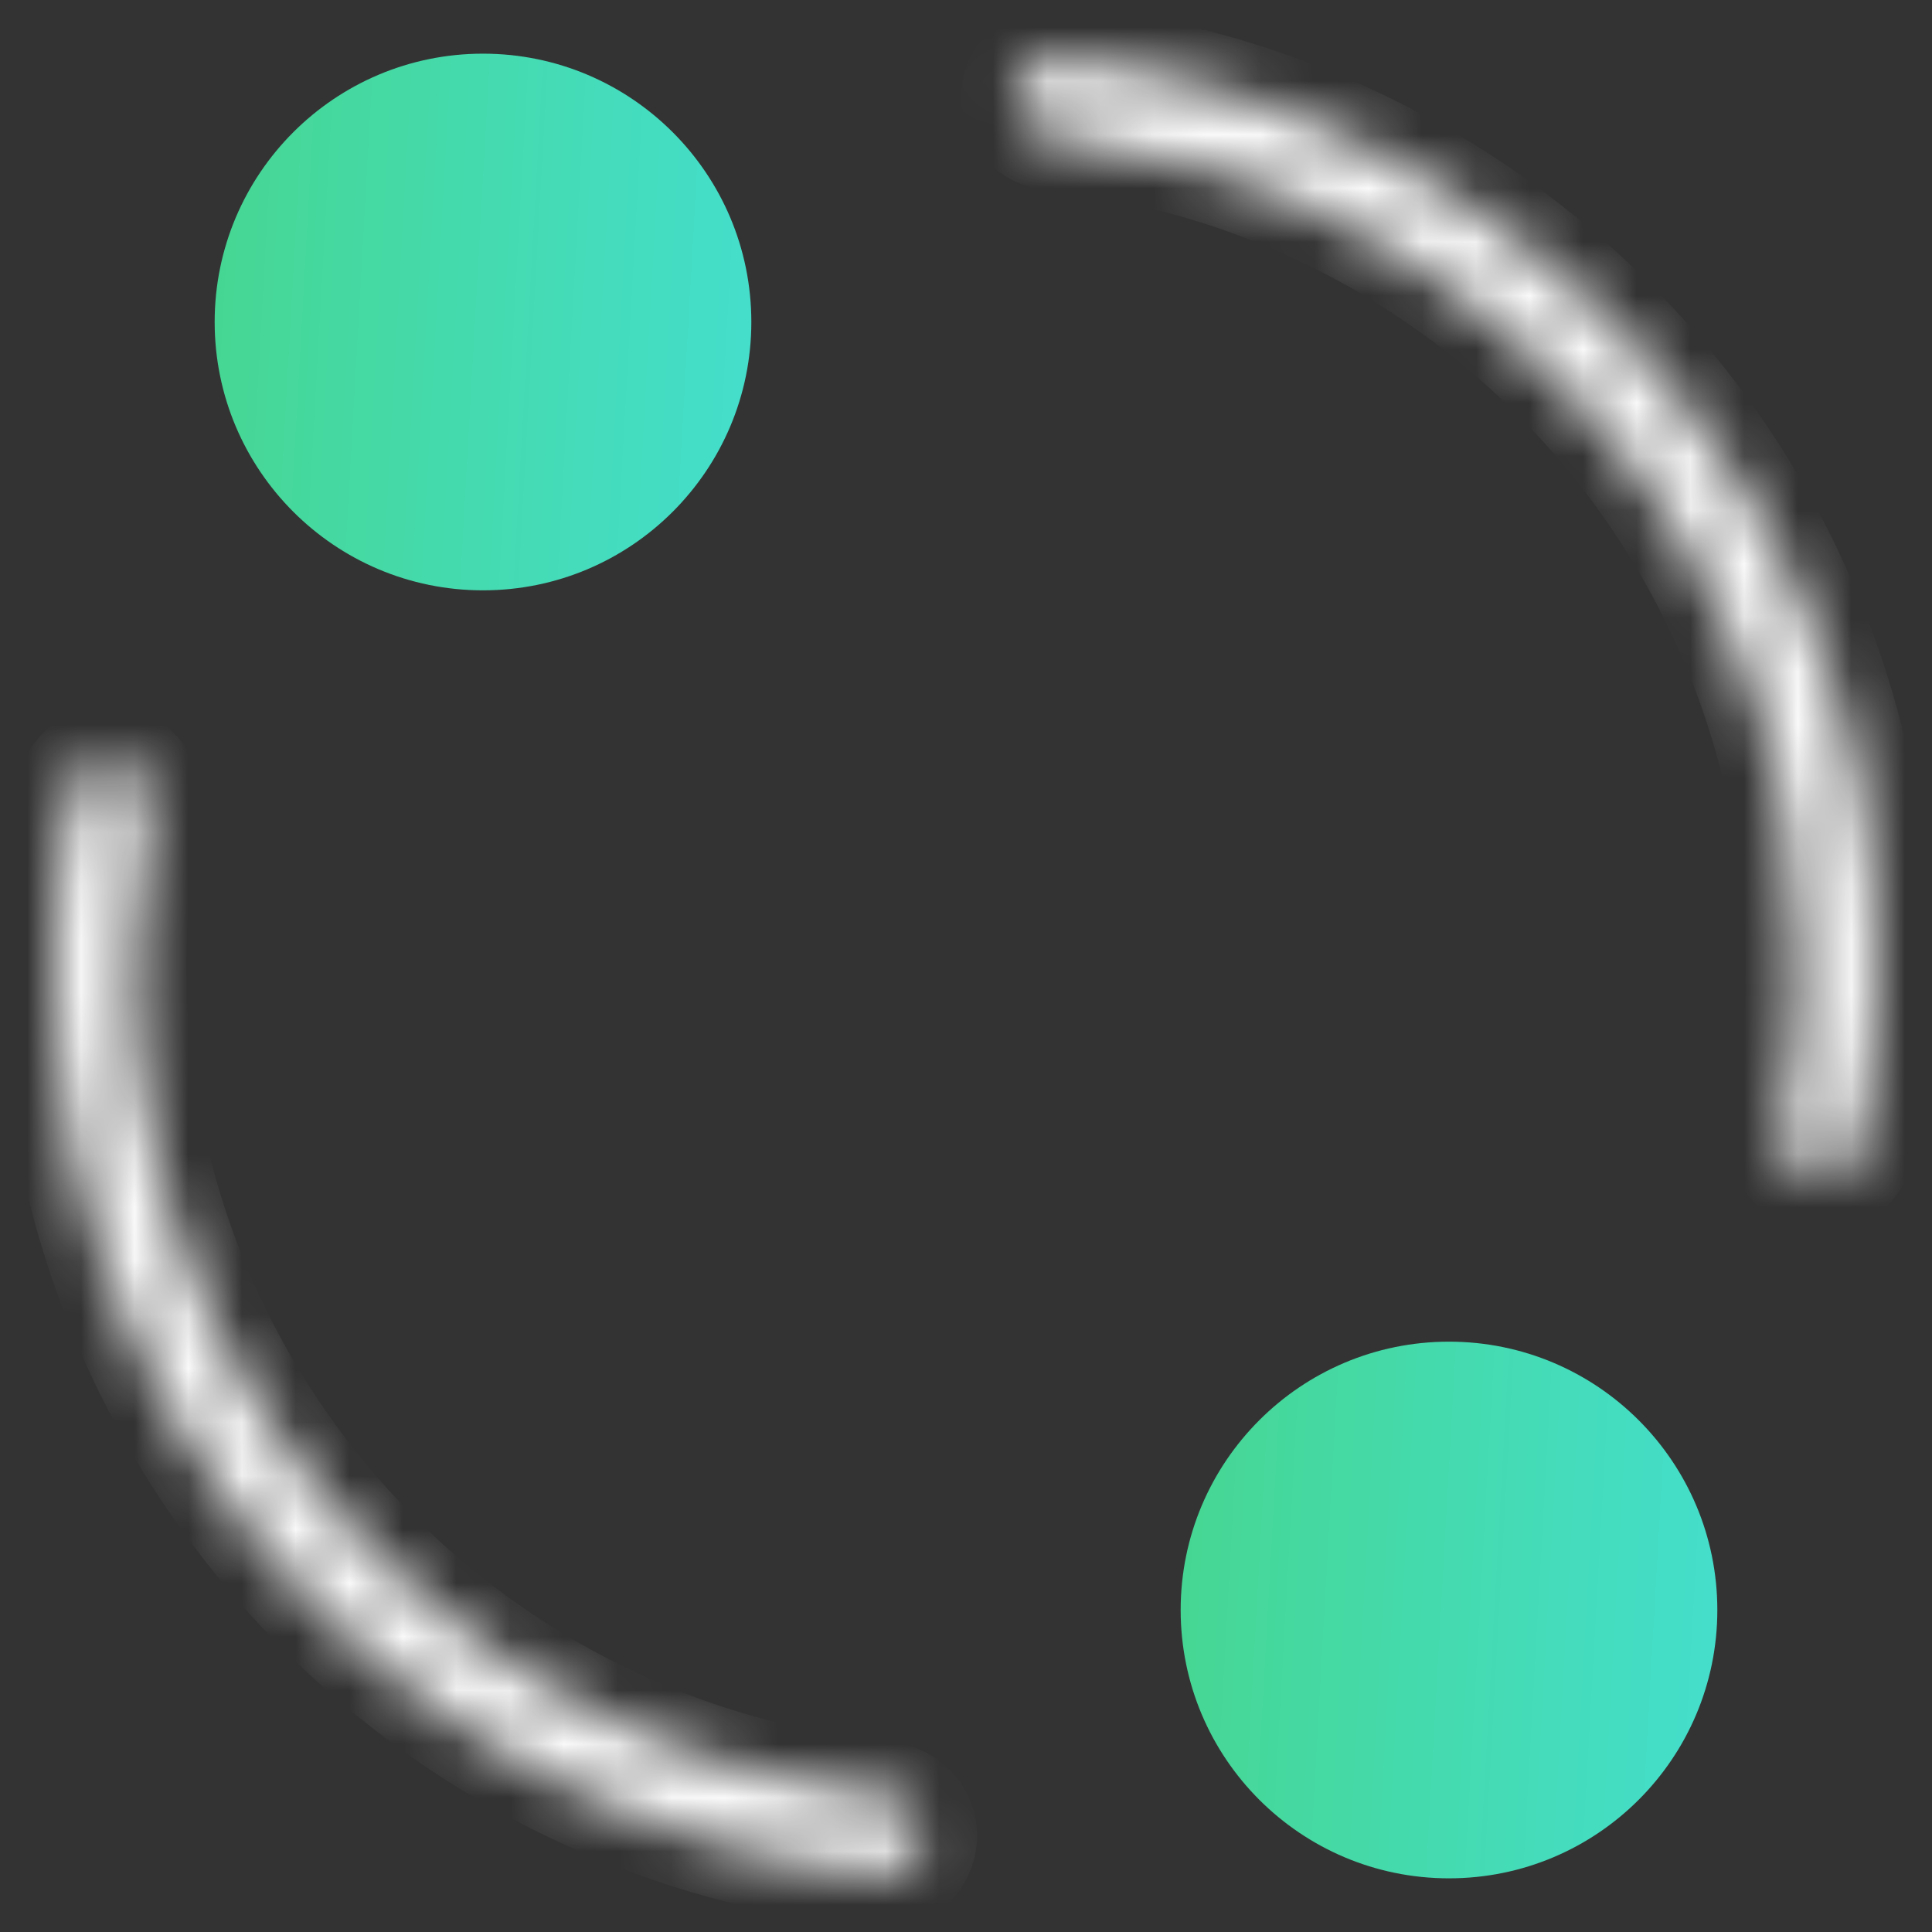
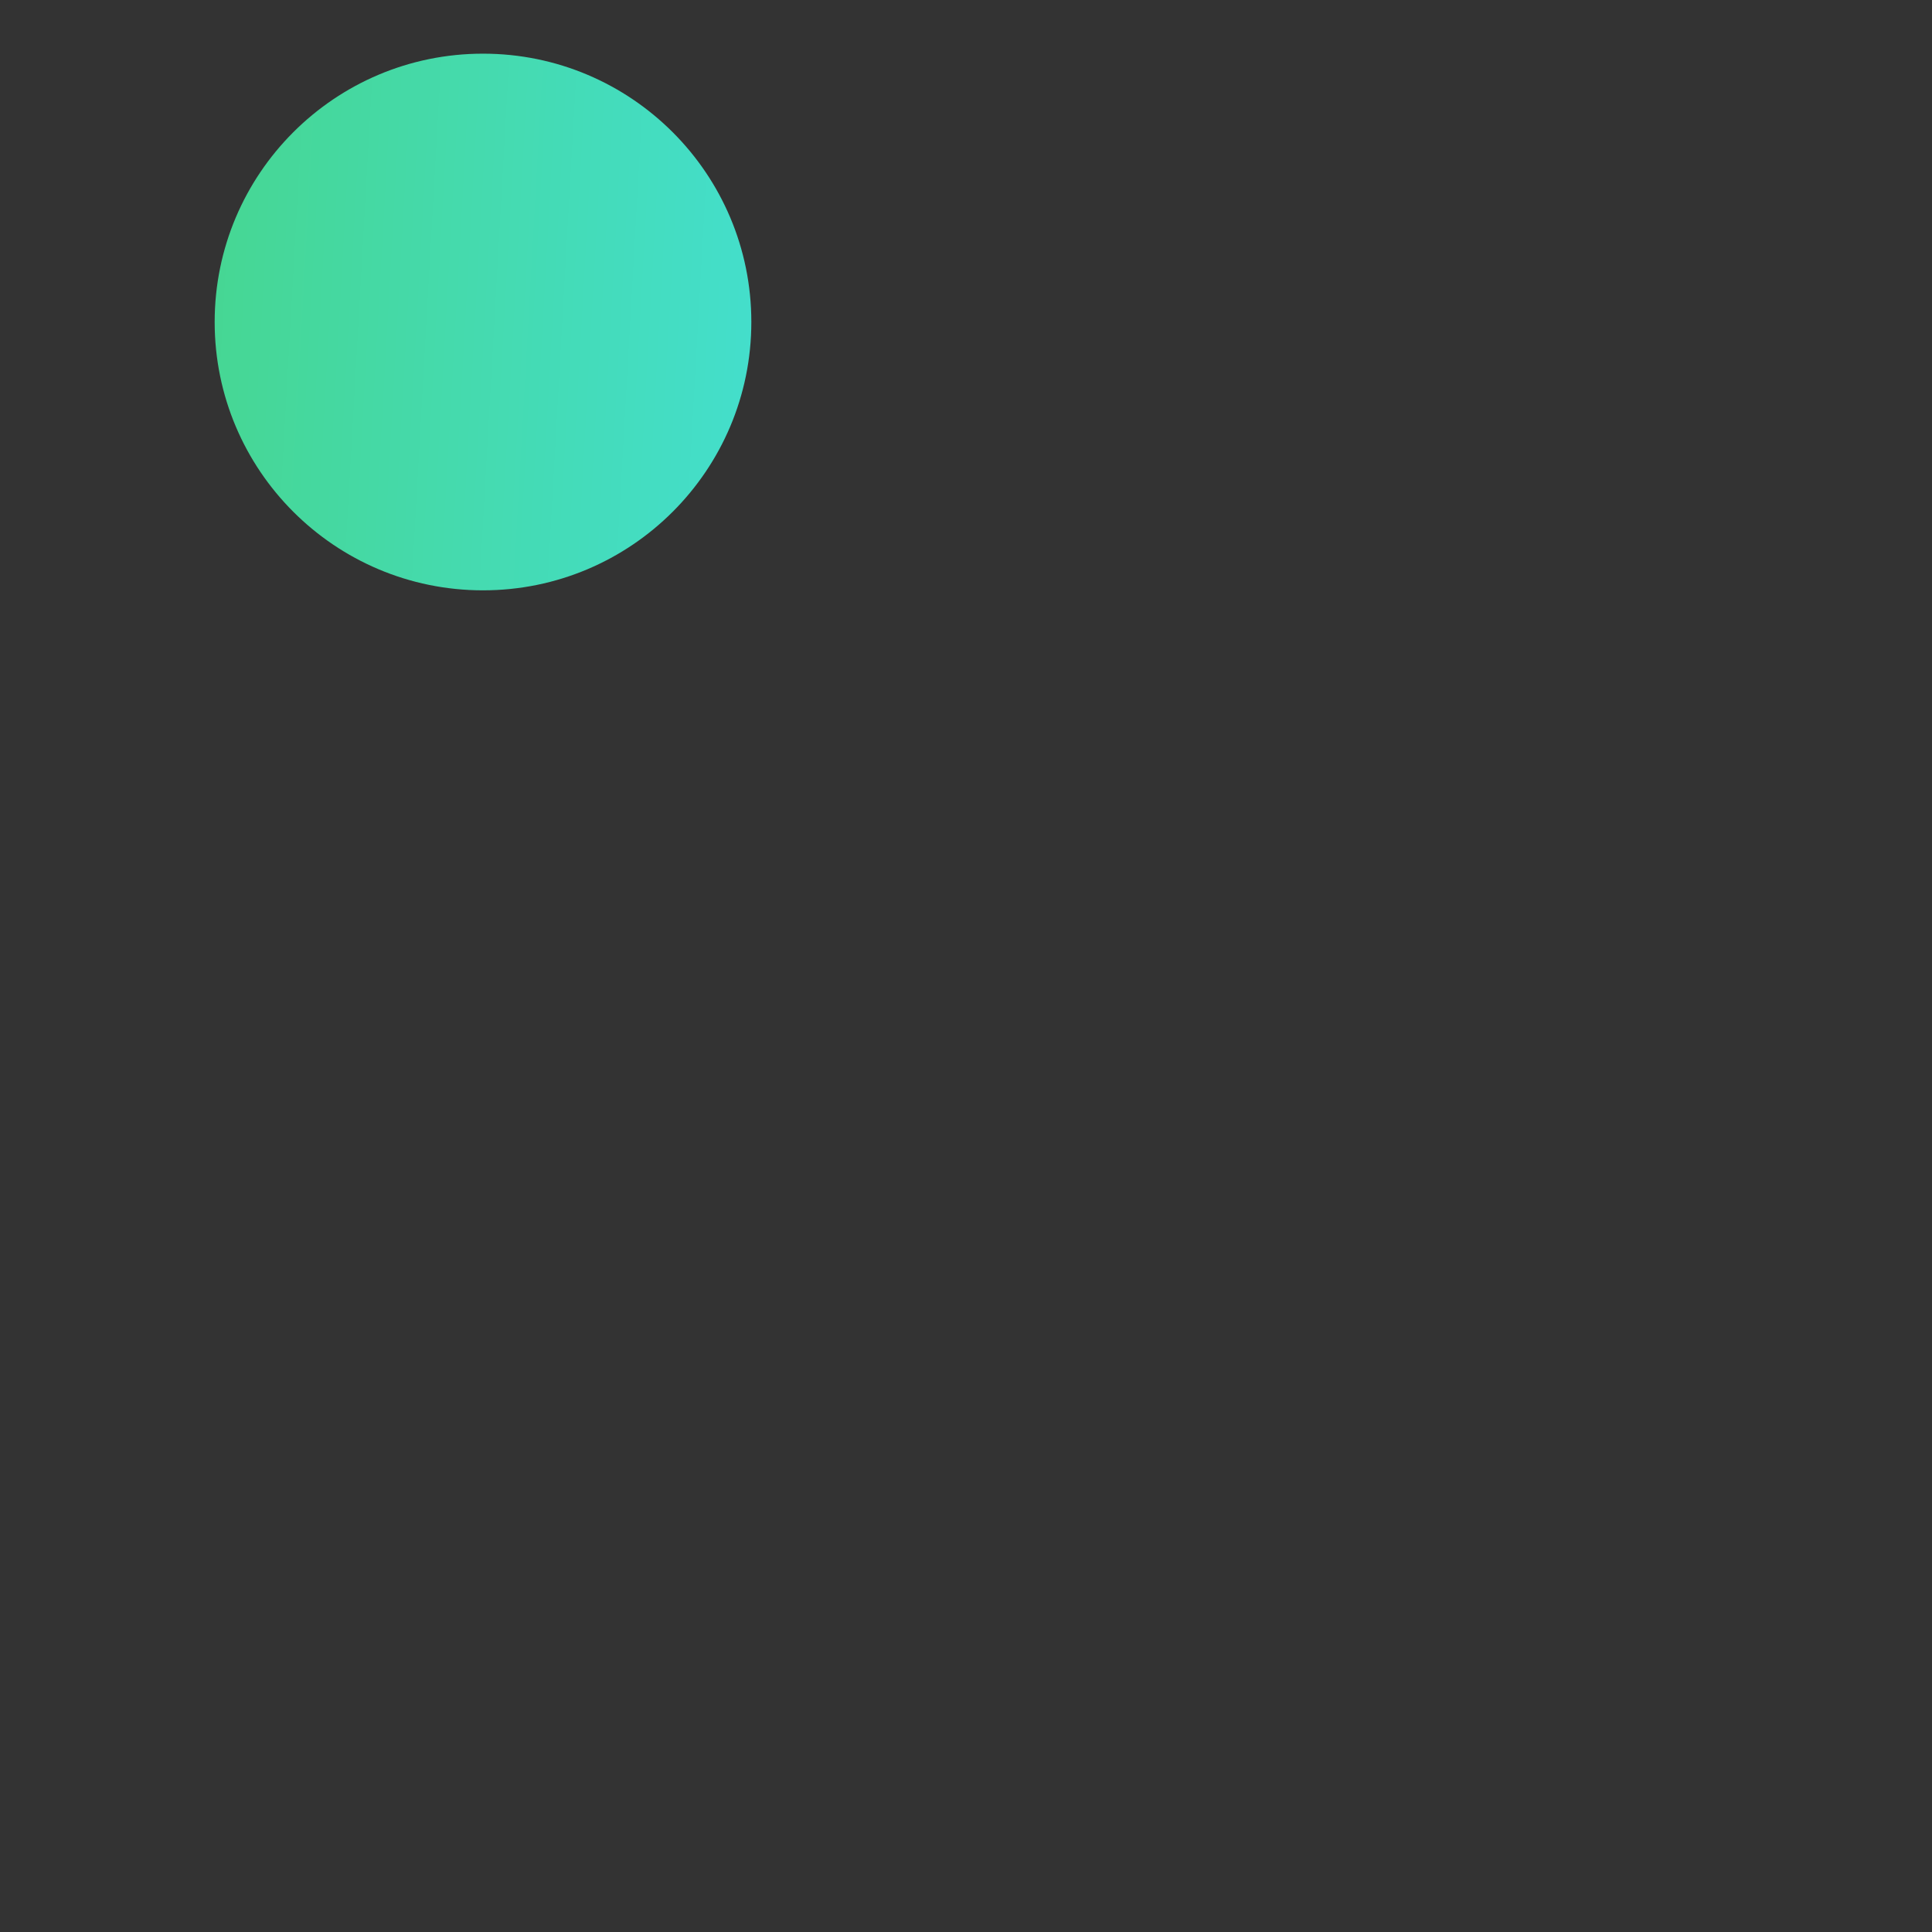
<svg xmlns="http://www.w3.org/2000/svg" width="36" height="36" viewBox="0 0 36 36" fill="none">
  <rect x="0" y="0" width="36" height="36" fill="#333333" stroke="none" />
  <circle cx="9" cy="6" r="5" fill="url(#paint0_linear_471_94)" />
-   <circle cx="27" cy="30" r="5" fill="url(#paint1_linear_471_94)" />
  <mask id="path-3-inside-1_471_94" fill="white">
-     <path d="M17.206 34.245C17.186 34.651 16.841 34.965 16.437 34.928C14.194 34.721 12.012 34.07 10.02 33.01C7.81 31.835 5.887 30.187 4.388 28.183C2.889 26.18 1.851 23.87 1.348 21.418C0.894 19.207 0.885 16.931 1.32 14.721C1.398 14.322 1.797 14.08 2.192 14.176C2.587 14.271 2.827 14.668 2.751 15.067C2.366 17.066 2.378 19.124 2.788 21.123C3.248 23.362 4.196 25.472 5.566 27.302C6.935 29.133 8.692 30.638 10.71 31.712C12.512 32.67 14.482 33.262 16.509 33.458C16.913 33.496 17.226 33.84 17.206 34.245Z" />
-   </mask>
-   <path d="M17.206 34.245C17.186 34.651 16.841 34.965 16.437 34.928C14.194 34.721 12.012 34.07 10.02 33.01C7.81 31.835 5.887 30.187 4.388 28.183C2.889 26.18 1.851 23.87 1.348 21.418C0.894 19.207 0.885 16.931 1.32 14.721C1.398 14.322 1.797 14.08 2.192 14.176C2.587 14.271 2.827 14.668 2.751 15.067C2.366 17.066 2.378 19.124 2.788 21.123C3.248 23.362 4.196 25.472 5.566 27.302C6.935 29.133 8.692 30.638 10.71 31.712C12.512 32.67 14.482 33.262 16.509 33.458C16.913 33.496 17.226 33.84 17.206 34.245Z" stroke="#FAFAFA" stroke-width="2" mask="url(#path-3-inside-1_471_94)" />
+     </mask>
  <mask id="path-4-inside-2_471_94" fill="white">
-     <path d="M18.913 1.761C18.936 1.356 19.284 1.044 19.688 1.084C21.929 1.308 24.105 1.974 26.09 3.049C28.291 4.24 30.202 5.902 31.686 7.916C33.171 9.931 34.192 12.249 34.677 14.704C35.115 16.918 35.107 19.194 34.656 21.401C34.575 21.799 34.174 22.038 33.78 21.94C33.386 21.842 33.148 21.443 33.228 21.044C33.627 19.048 33.63 16.991 33.234 14.989C32.791 12.746 31.858 10.629 30.503 8.789C29.147 6.948 27.401 5.43 25.391 4.342C23.596 3.371 21.63 2.764 19.605 2.554C19.201 2.512 18.89 2.166 18.913 1.761Z" />
-   </mask>
-   <path d="M18.913 1.761C18.936 1.356 19.284 1.044 19.688 1.084C21.929 1.308 24.105 1.974 26.09 3.049C28.291 4.24 30.202 5.902 31.686 7.916C33.171 9.931 34.192 12.249 34.677 14.704C35.115 16.918 35.107 19.194 34.656 21.401C34.575 21.799 34.174 22.038 33.78 21.94C33.386 21.842 33.148 21.443 33.228 21.044C33.627 19.048 33.63 16.991 33.234 14.989C32.791 12.746 31.858 10.629 30.503 8.789C29.147 6.948 27.401 5.43 25.391 4.342C23.596 3.371 21.63 2.764 19.605 2.554C19.201 2.512 18.89 2.166 18.913 1.761Z" stroke="#FAFAFA" stroke-width="2" mask="url(#path-4-inside-2_471_94)" />
+     </mask>
  <defs>
    <linearGradient id="paint0_linear_471_94" x1="3.85" y1="0.028" x2="16.471" y2="0.739" gradientUnits="userSpaceOnUse">
      <stop stop-color="#46D691" />
      <stop offset="1" stop-color="#43E0D7" />
    </linearGradient>
    <linearGradient id="paint1_linear_471_94" x1="21.85" y1="24.028" x2="34.471" y2="24.739" gradientUnits="userSpaceOnUse">
      <stop stop-color="#46D691" />
      <stop offset="1" stop-color="#43E0D7" />
    </linearGradient>
  </defs>
</svg>